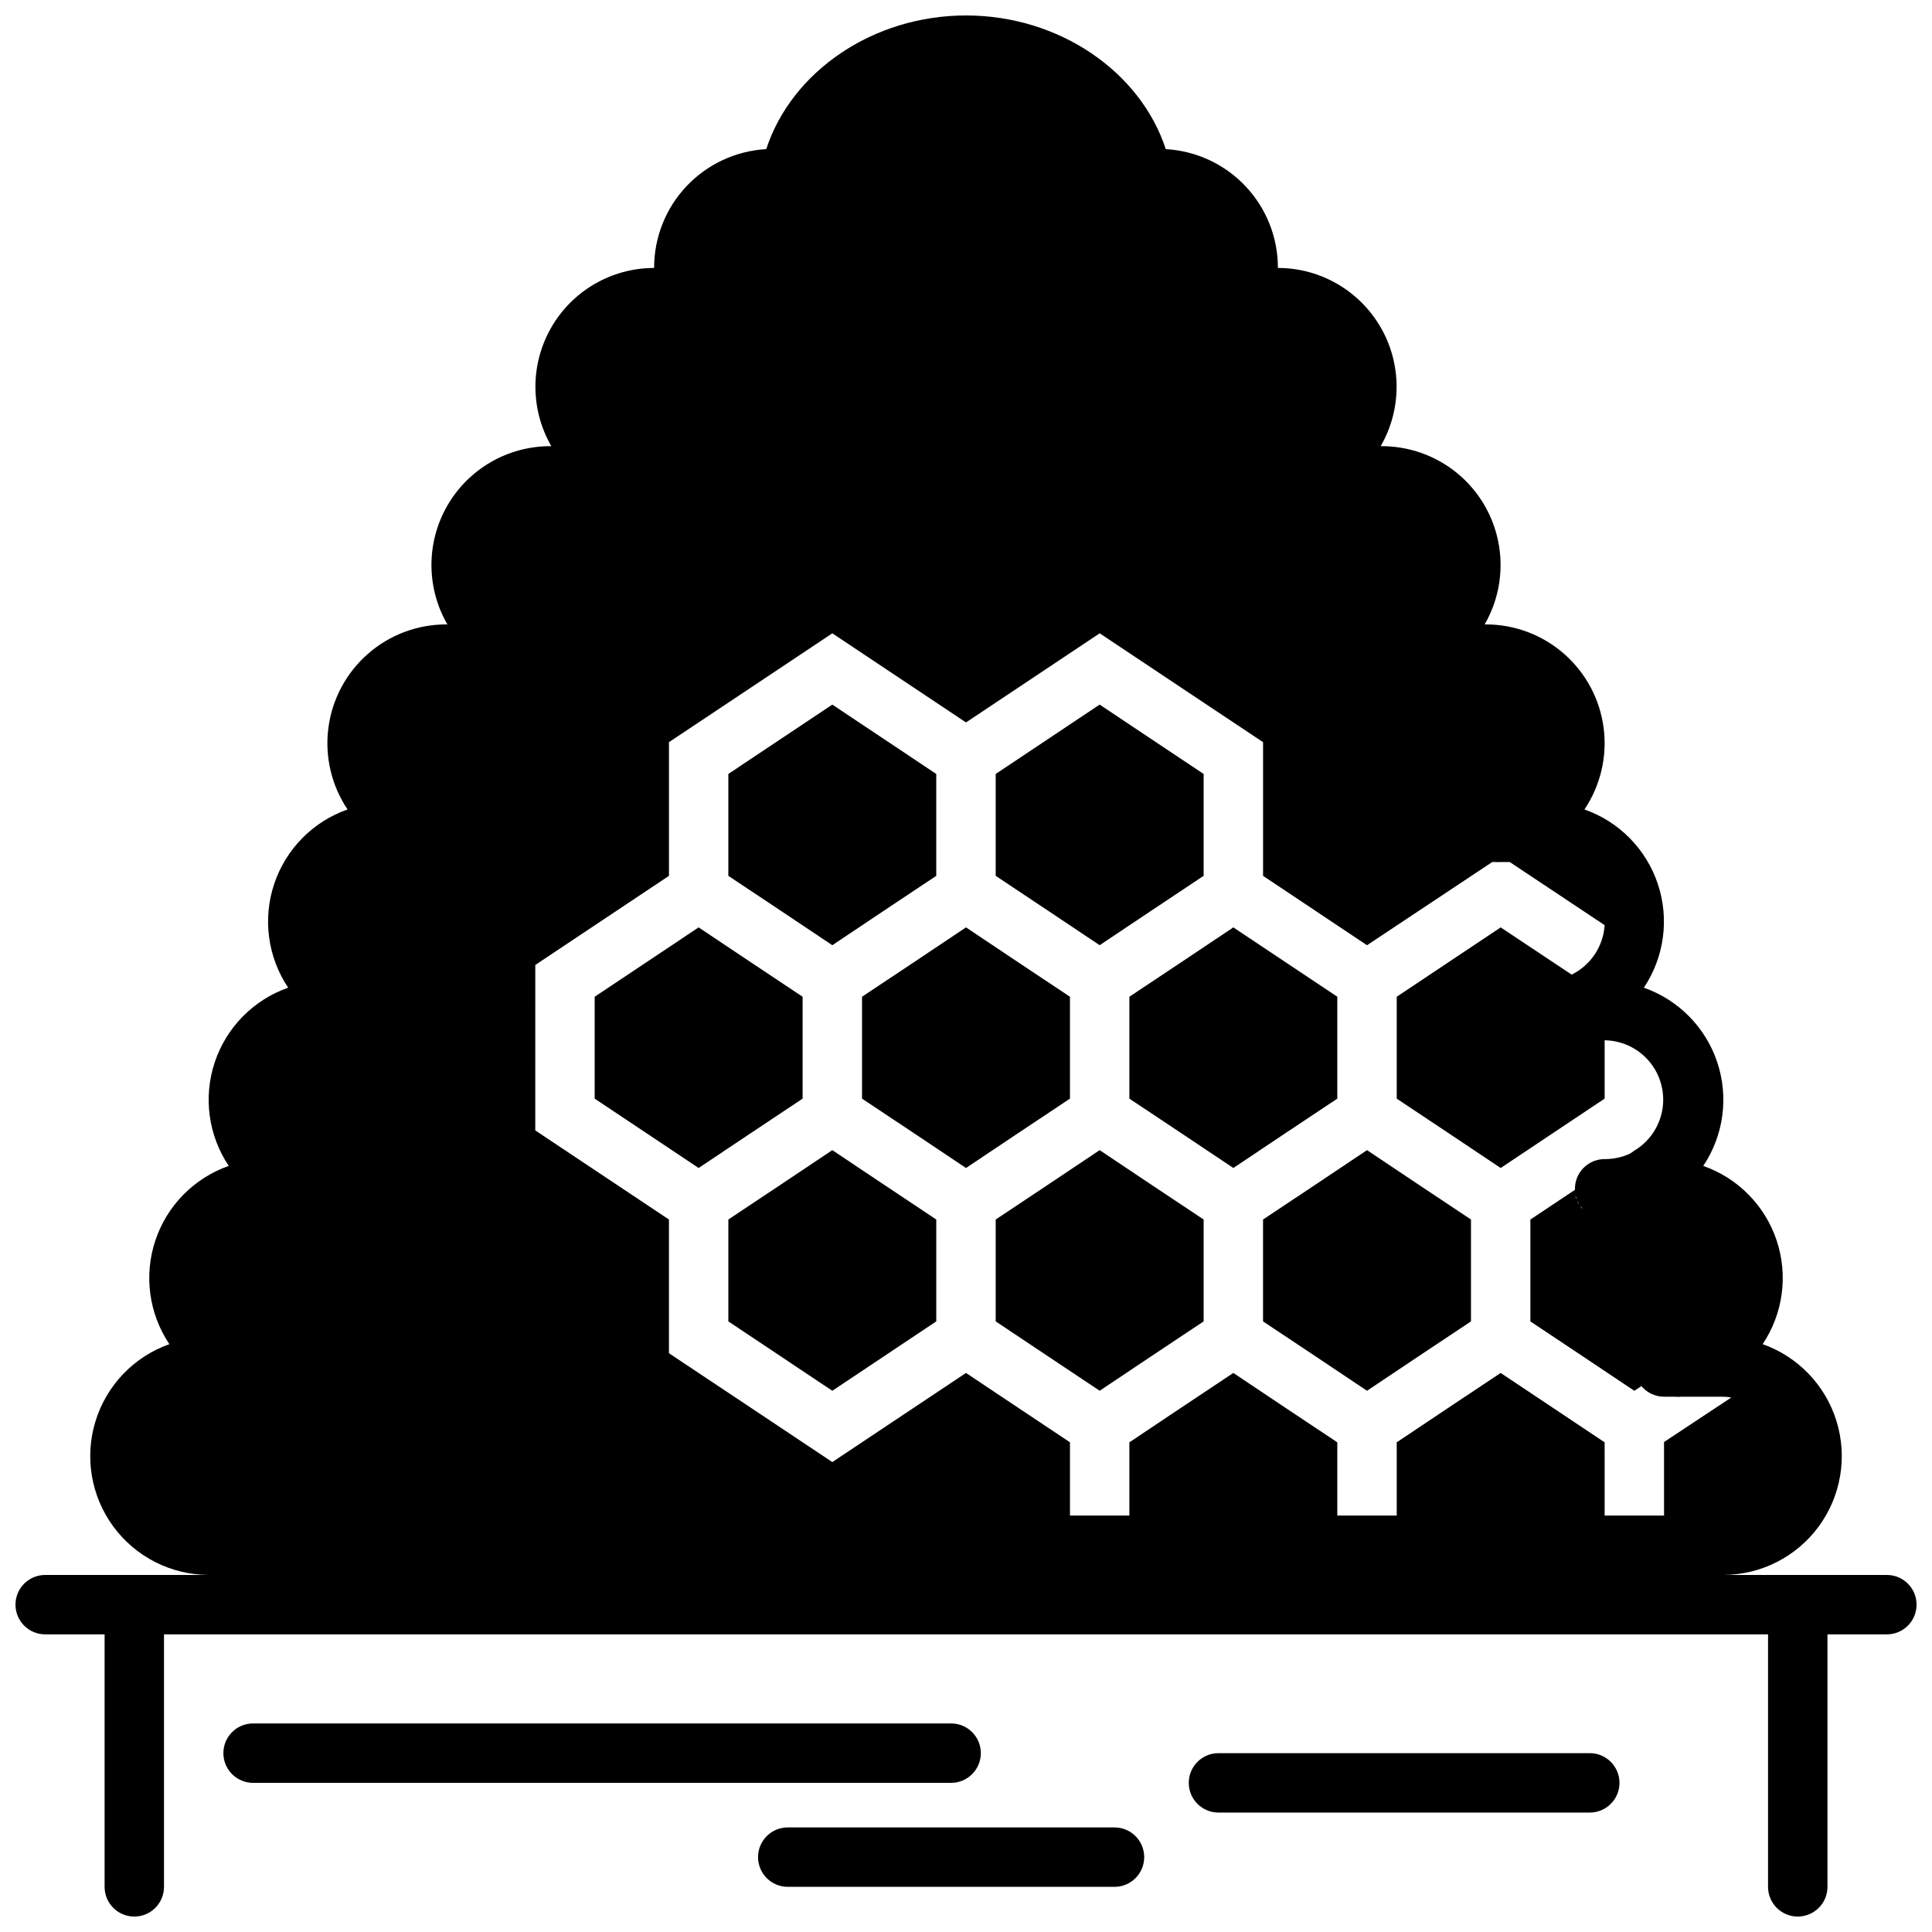
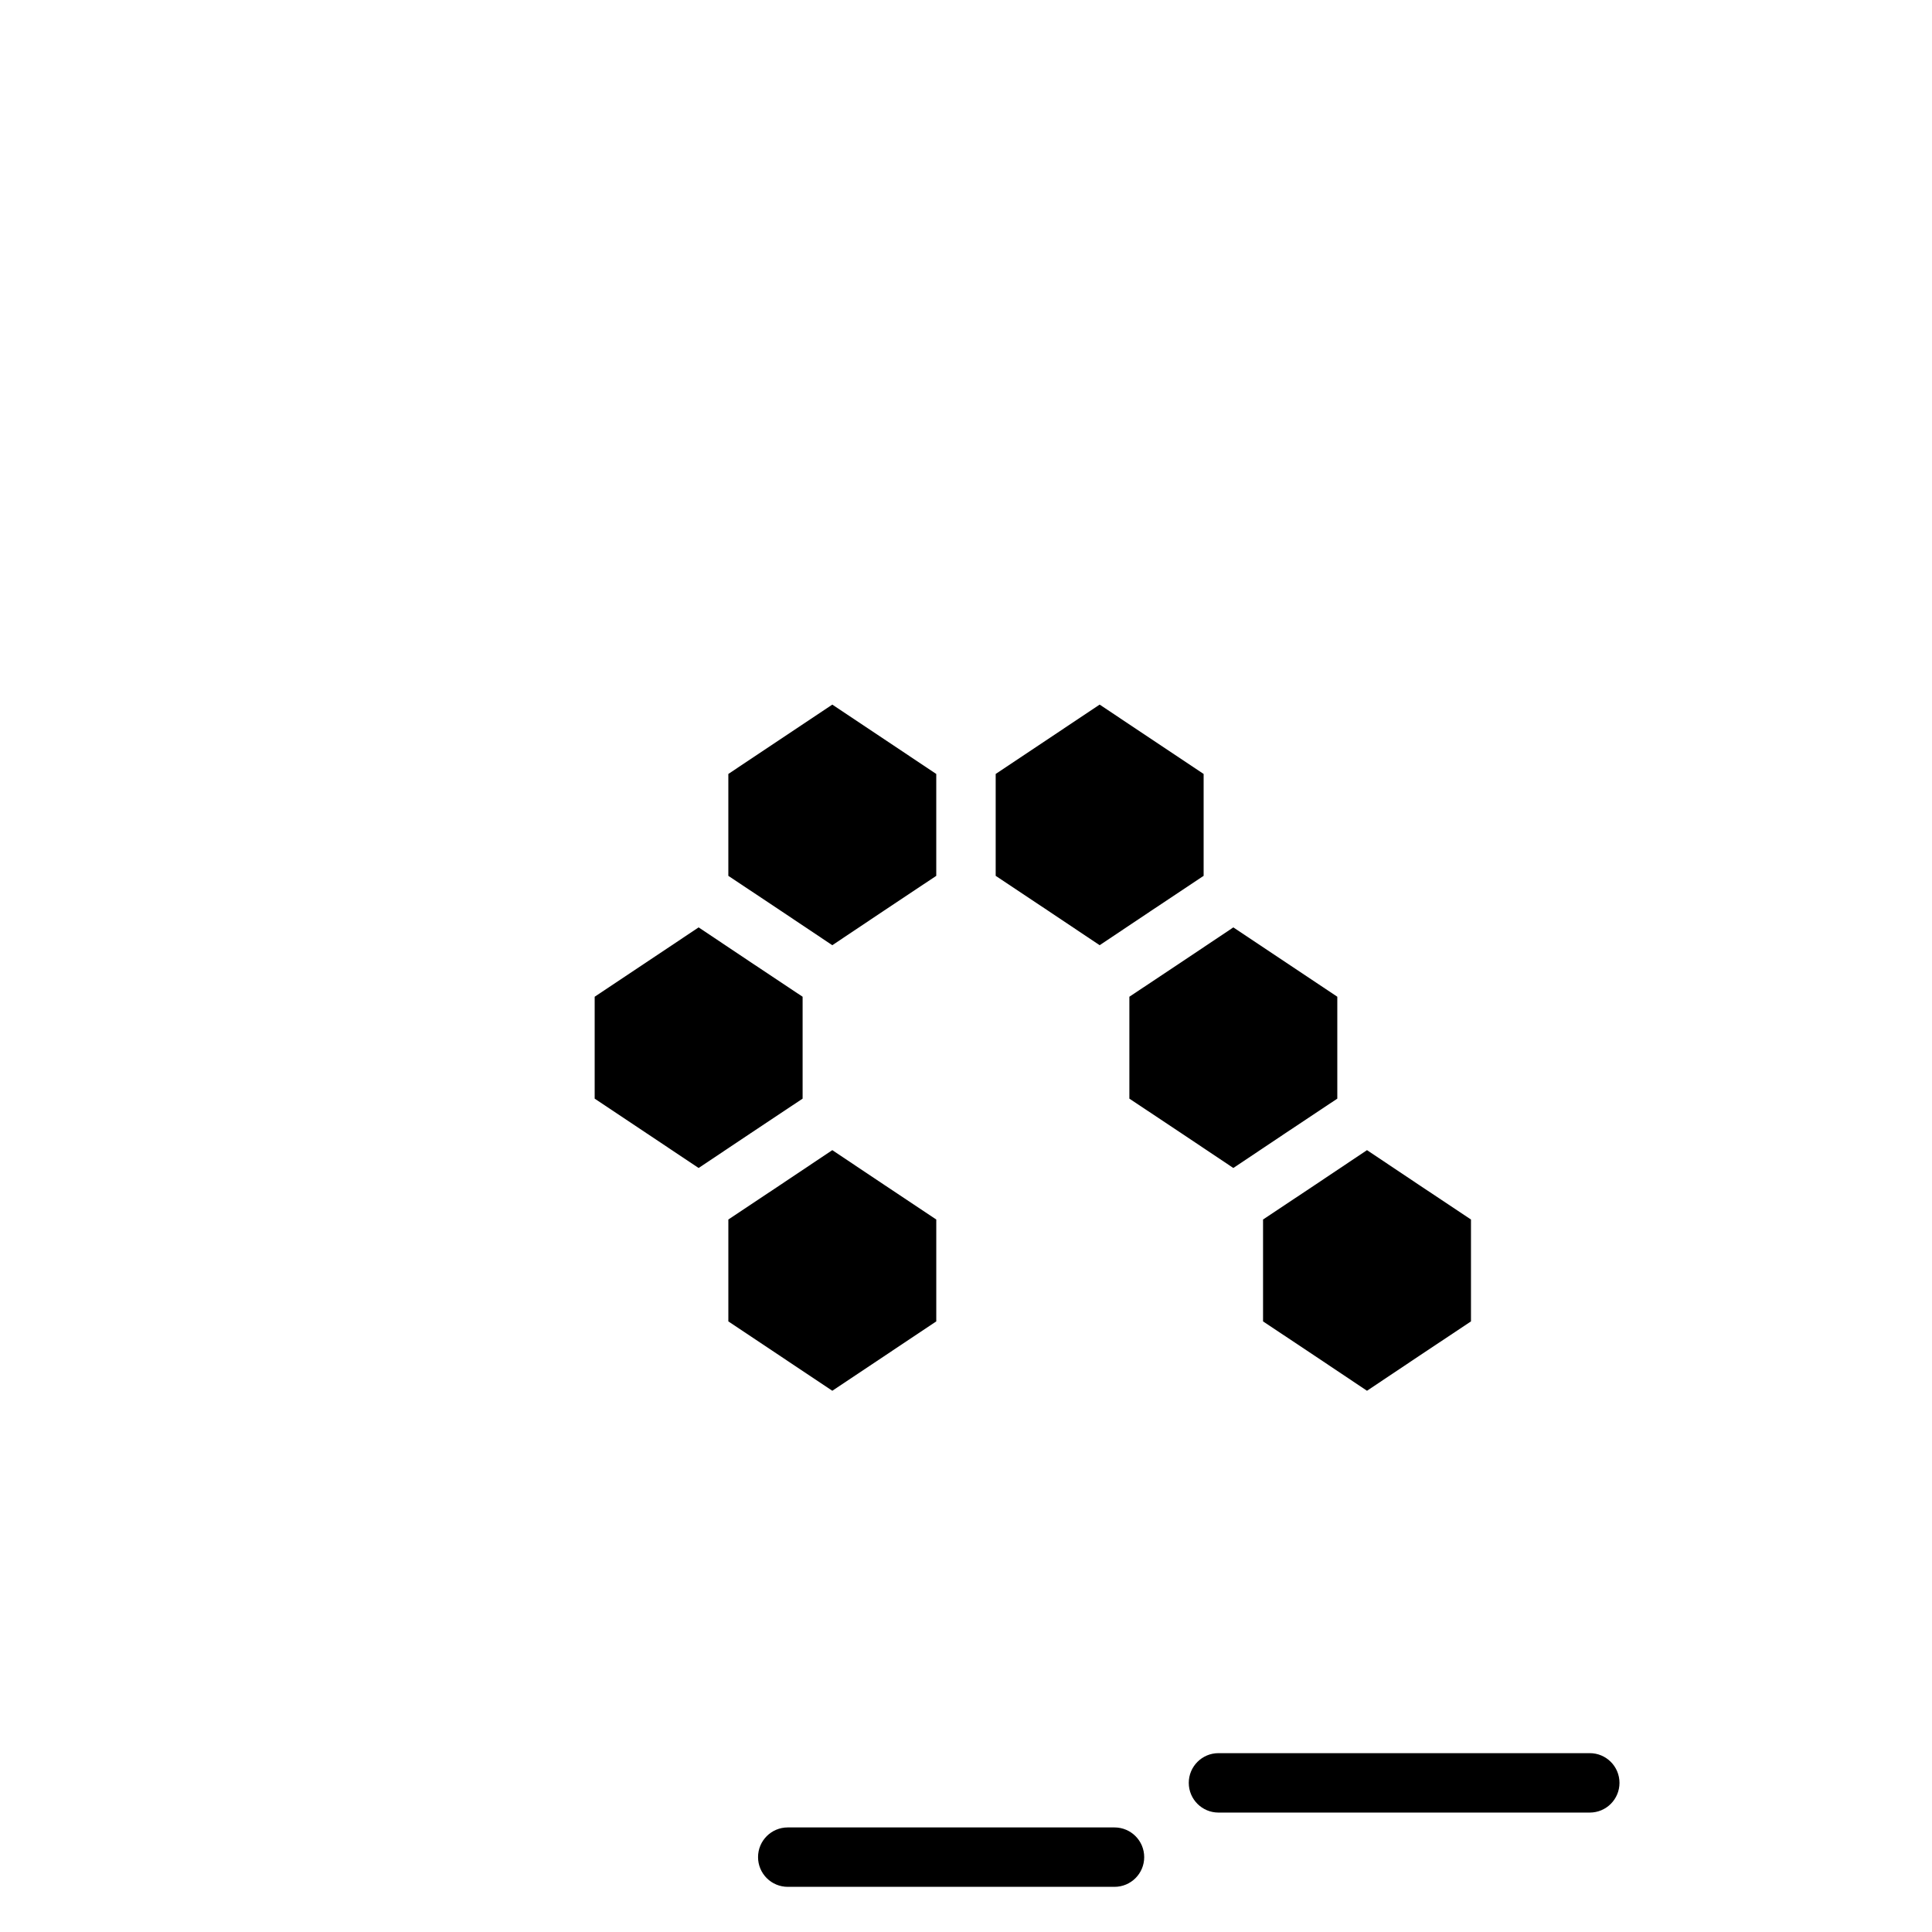
<svg xmlns="http://www.w3.org/2000/svg" width="800px" height="800px" version="1.1" viewBox="144 144 512 512">
  <defs>
    <clipPath id="a">
-       <path d="m148.09 148.09h503.81v503.81h-503.81z" />
-     </clipPath>
+       </clipPath>
  </defs>
  <path d="m506.27 448.8-13.773 9.211-13.777 9.172v27l13.777 9.172 13.773 9.211 13.777-9.211 13.777-9.172v-27l-13.777-9.172z" />
  <path d="m364.57 448.8-13.777 9.211-13.773 9.172v27l27.551 18.383 27.551-18.383v-27l-13.773-9.172z" />
  <path d="m435.42 394.49 13.777-9.211 13.777-9.172v-27l-27.555-18.379-27.551 18.379v27l13.777 9.172z" />
  <path d="m498.4 435.15v-27.004l-27.551-18.379-13.777 9.211-13.777 9.168v27.004l13.777 9.168 13.777 9.211 13.773-9.211z" />
-   <path d="m435.42 448.8-13.773 9.211-13.777 9.172v27l27.551 18.383 13.777-9.211 13.777-9.172v-27l-13.777-9.172z" />
  <path d="m364.57 394.49 13.777-9.211 13.773-9.172v-27l-27.551-18.379-27.551 18.379v27l13.773 9.172z" />
-   <path d="m427.55 435.15v-27.004l-13.777-9.168-13.773-9.211-13.777 9.211-13.777 9.168v27.004l13.777 9.168 13.777 9.211 13.773-9.211z" />
  <path d="m356.7 435.15v-27.004l-13.777-9.168-13.777-9.211-27.551 18.379v27.004l27.551 18.379 13.777-9.211z" />
  <g clip-path="url(#a)">
    <path d="m644.03 561.38h-43.297c9.965-0.043 19.324-4.797 25.23-12.824 5.906-8.027 7.664-18.375 4.742-27.902-2.926-9.527-10.188-17.109-19.582-20.438 5.418-8.094 6.789-18.238 3.707-27.477-3.078-9.238-10.262-16.535-19.449-19.758 5.418-8.094 6.785-18.234 3.707-27.477-3.082-9.238-10.262-16.531-19.453-19.754 5.418-8.094 6.789-18.238 3.707-27.477-3.078-9.238-10.258-16.535-19.449-19.758 4.262-6.348 6.07-14.031 5.086-21.613-0.988-7.582-4.699-14.547-10.445-19.594-5.742-5.051-13.129-7.832-20.777-7.836h-0.316 0.004c5.621-9.734 5.625-21.73 0.008-31.473-5.617-9.742-16.004-15.746-27.246-15.758h-0.316c5.625-9.738 5.625-21.734 0.008-31.473-5.617-9.742-16-15.75-27.242-15.758 0.012-8.055-3.062-15.809-8.59-21.664s-13.09-9.371-21.129-9.824c-6.731-20.586-28.301-35.426-52.938-35.426-24.641 0-46.211 14.84-52.941 35.426-8.039 0.453-15.602 3.969-21.129 9.824-5.527 5.856-8.602 13.609-8.586 21.664-11.246 0.008-21.629 6.016-27.246 15.758-5.617 9.738-5.613 21.734 0.008 31.473h-0.316c-11.242 0.012-21.629 6.016-27.246 15.758-5.613 9.742-5.613 21.738 0.012 31.473h-0.316c-7.648 0.004-15.031 2.785-20.777 7.836-5.746 5.047-9.457 12.012-10.441 19.594-0.988 7.582 0.82 15.266 5.082 21.613-9.188 3.223-16.371 10.52-19.449 19.758-3.082 9.238-1.711 19.383 3.707 27.477-9.191 3.223-16.371 10.516-19.453 19.754-3.078 9.242-1.711 19.383 3.707 27.477-9.188 3.223-16.371 10.52-19.449 19.758-3.082 9.238-1.711 19.383 3.707 27.477-9.395 3.328-16.656 10.91-19.578 20.438-2.926 9.527-1.168 19.875 4.738 27.902 5.906 8.027 15.266 12.781 25.23 12.824h-43.297c-4.348 0-7.871 3.523-7.871 7.871s3.523 7.871 7.871 7.871h15.746v66.914c0 4.348 3.523 7.871 7.871 7.871 4.348 0 7.871-3.523 7.871-7.871v-66.914h425.09v66.914c0 4.348 3.523 7.871 7.871 7.871 4.348 0 7.875-3.523 7.875-7.871v-66.914h15.742c4.348 0 7.871-3.523 7.871-7.871s-3.523-7.871-7.871-7.871zm-76.832-94.777-1.023-0.316zm-1.496-0.551-0.828-0.473zm3.543 0.867h2.637v-0.004c0.434 0.035 0.867 0.035 1.301 0h-3.938c-0.523 0.055-1.051 0.055-1.574 0 0.523 0.055 1.051 0.055 1.574 0zm7.871-17.988-1.141 0.789v-0.004c-2.109 0.977-4.406 1.473-6.731 1.457-4.348 0-7.871 3.523-7.871 7.871-0.02 0.328-0.02 0.656 0 0.984v-0.707l-11.809 7.871v27l13.777 9.172 13.773 9.211 1.852-1.219-0.277-0.395 0.004-0.004c1.477 2 3.812 3.18 6.297 3.191h3.031c0.508 0.047 1.023 0.047 1.535 0h11.176c0.699 0.016 1.398 0.082 2.086 0.195l-17.832 11.809 0.004 19.484h-15.742l-0.004-19.406-27.551-18.383-13.777 9.172-13.773 9.211v19.406h-15.746v-19.406l-13.777-9.172-13.773-9.211-13.777 9.172-13.777 9.211v19.406h-15.742v-19.406l-27.551-18.383-35.426 23.617-43.297-28.852v-35.426l-35.426-23.617 0.004-43.844 35.426-23.617v-35.426l43.293-28.848 35.426 23.617 35.426-23.617 43.297 28.852v35.426l27.551 18.383 33.18-22.047h0.945-0.004c0.434 0.035 0.867 0.035 1.301 0h2.402l25.148 16.73c-0.176 2.758-1.078 5.422-2.609 7.723-1.535 2.301-3.648 4.156-6.129 5.383l-18.812-12.516-27.551 18.383v27l13.777 9.172 13.773 9.207 27.551-18.383v-15.465c4.598 0.066 8.938 2.137 11.875 5.668 2.941 3.535 4.191 8.176 3.422 12.711-0.77 4.531-3.481 8.5-7.426 10.863zm-12.832 16.336-0.707-0.59zm-1.102-1.062 0.004-0.004c-0.199-0.215-0.383-0.438-0.555-0.668 0.223 0.234 0.461 0.461 0.711 0.668zm-0.867-1.219 0.004-0.004c-0.145-0.242-0.277-0.492-0.395-0.75 0.156 0.258 0.328 0.508 0.512 0.75zm-0.629-1.379 0.004-0.004c-0.094-0.273-0.176-0.547-0.238-0.828 0.105 0.27 0.223 0.531 0.355 0.789zm15.43 44.668c-0.047 0.5-0.047 1 0 1.496-0.047-0.496-0.047-0.996 0-1.496zm0.277 1.969c0.07 0.32 0.164 0.637 0.277 0.945-0.113-0.309-0.207-0.625-0.277-0.945zm0.551 1.457c0.129 0.27 0.273 0.531 0.434 0.785-0.16-0.254-0.305-0.516-0.434-0.785z" />
  </g>
-   <path d="m396.06 600.73h-184.99c-4.348 0-7.871 3.523-7.871 7.871 0 4.348 3.523 7.875 7.871 7.875h184.99c4.348 0 7.871-3.527 7.871-7.875 0-4.348-3.523-7.871-7.871-7.871z" />
  <path d="m344.89 636.16c0 2.086 0.828 4.09 2.305 5.566 1.477 1.477 3.481 2.305 5.566 2.305h86.594c4.348 0 7.871-3.523 7.871-7.871s-3.523-7.871-7.871-7.871h-86.594c-4.348 0-7.871 3.523-7.871 7.871z" />
  <path d="m565.31 624.35c4.348 0 7.871-3.523 7.871-7.871 0-4.348-3.523-7.875-7.871-7.875h-98.402c-4.348 0-7.871 3.527-7.871 7.875 0 4.348 3.523 7.871 7.871 7.871z" />
</svg>